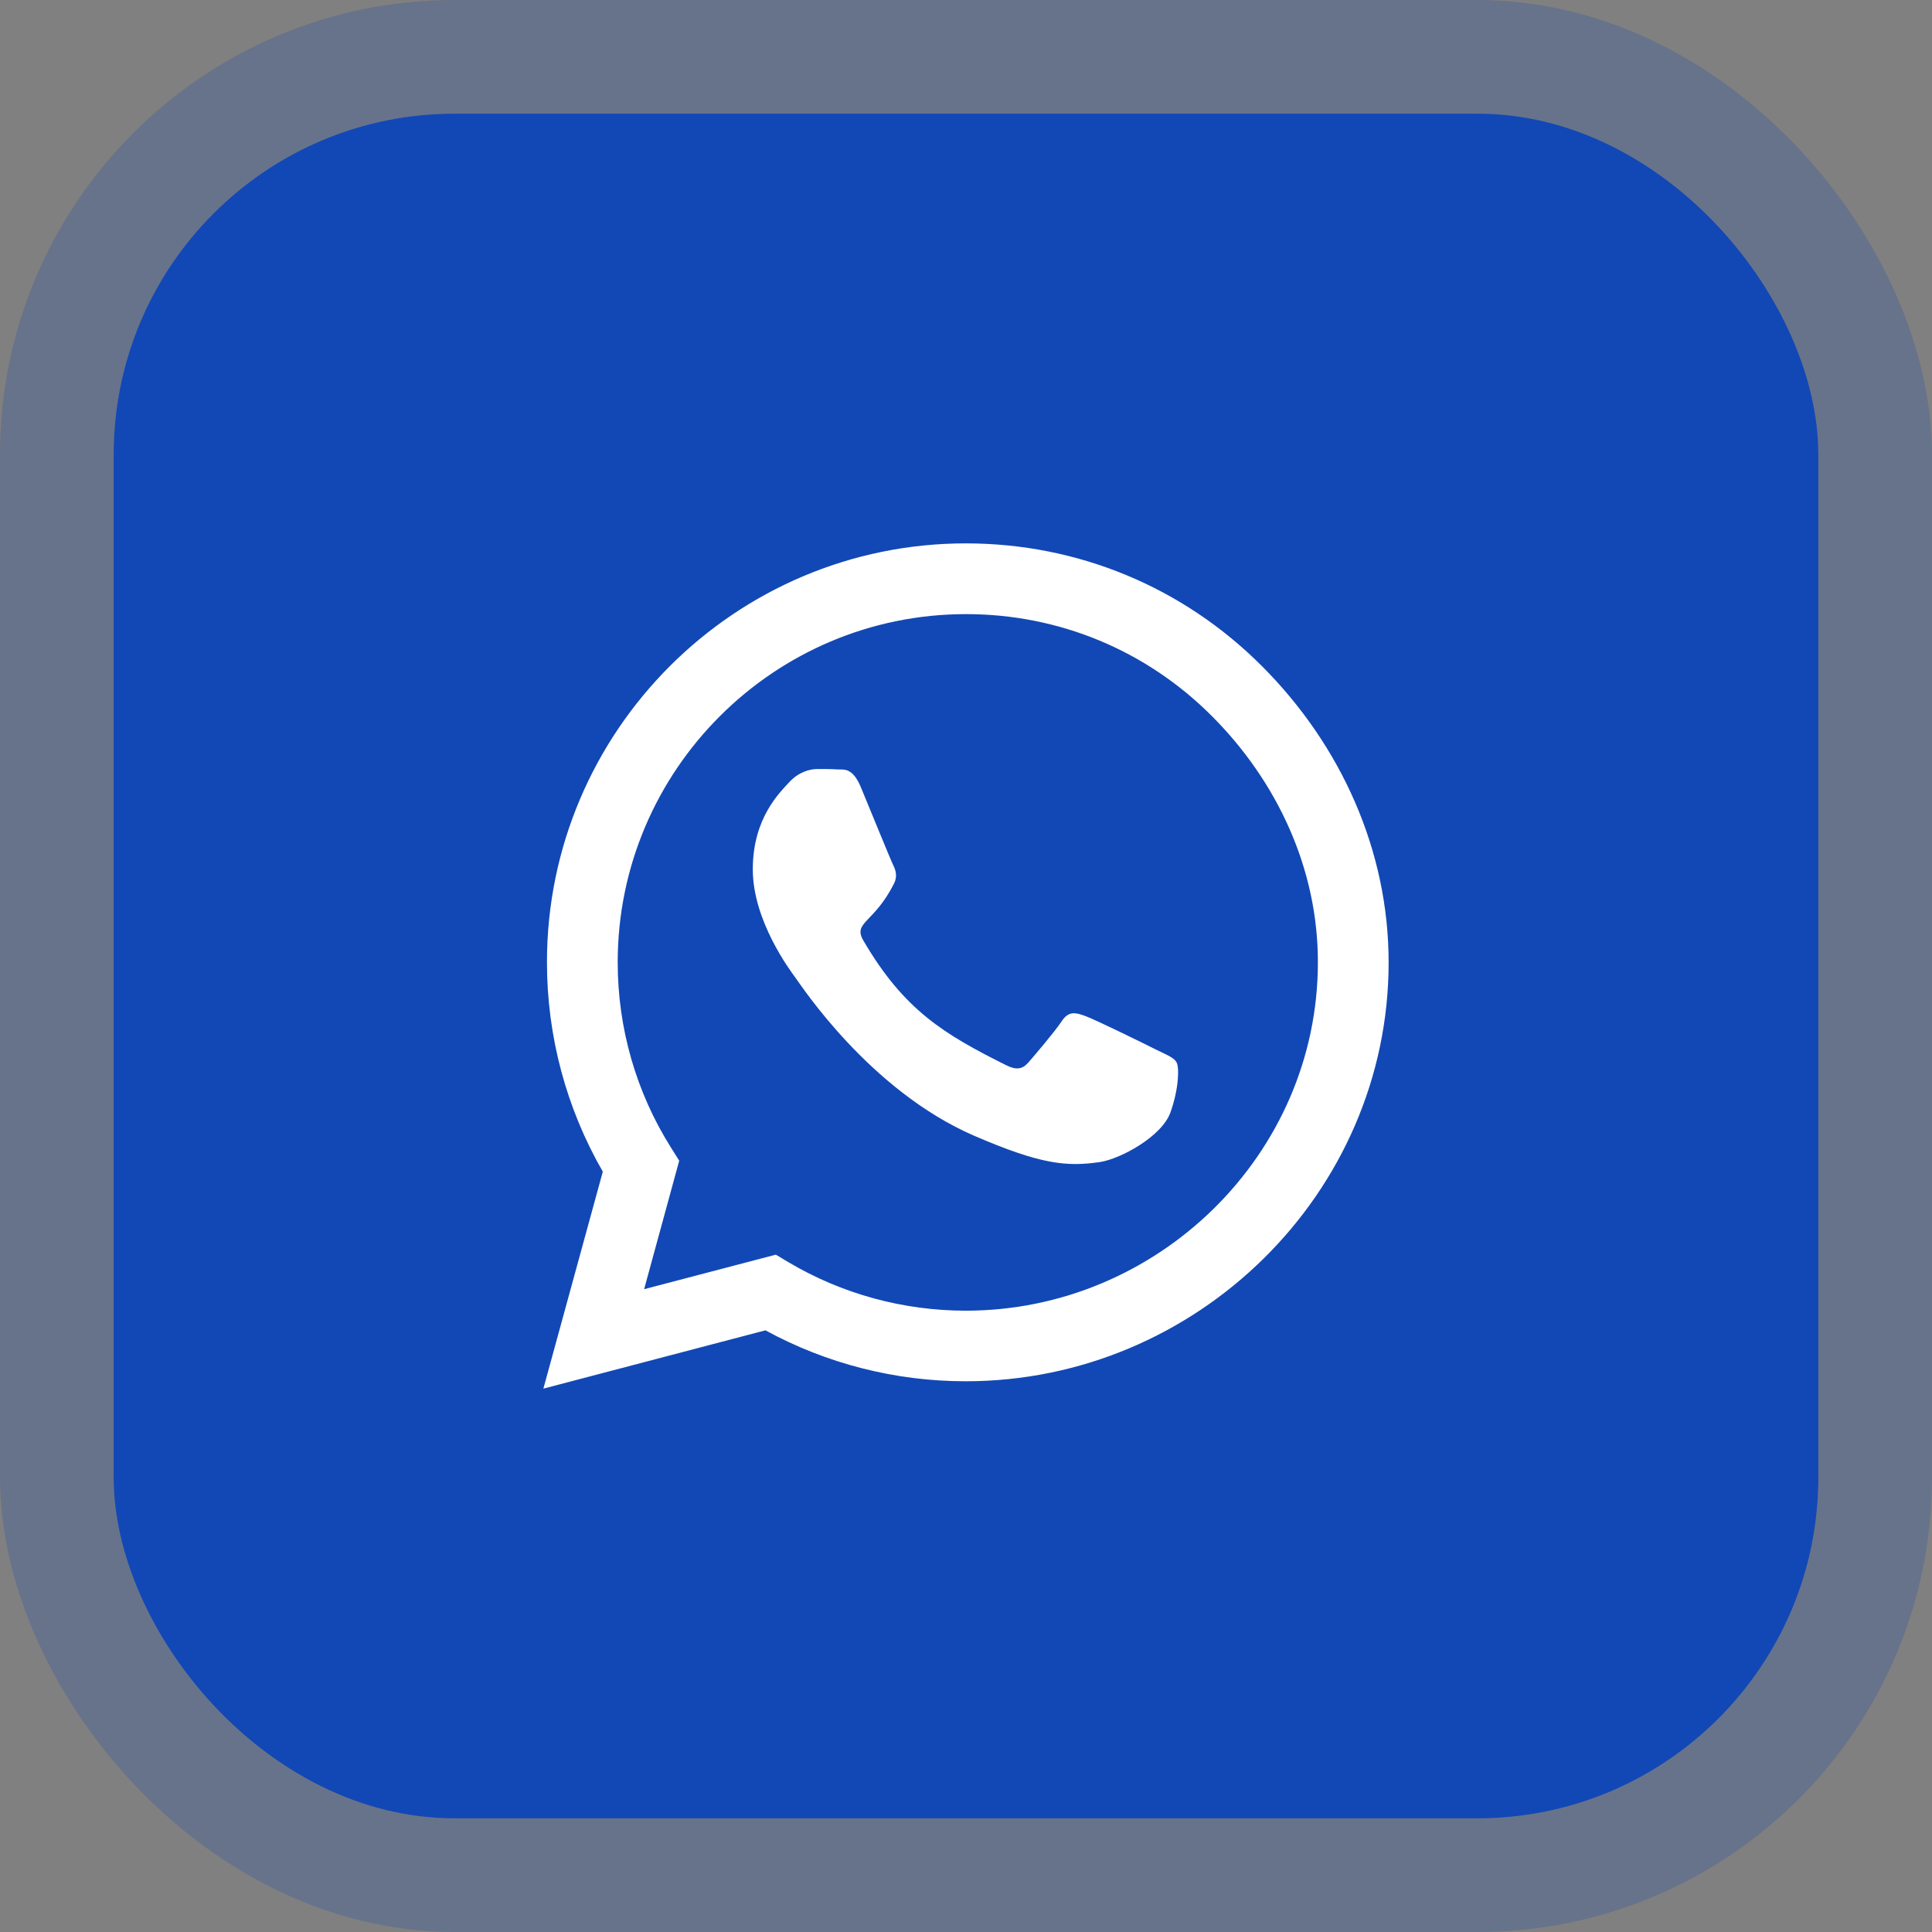
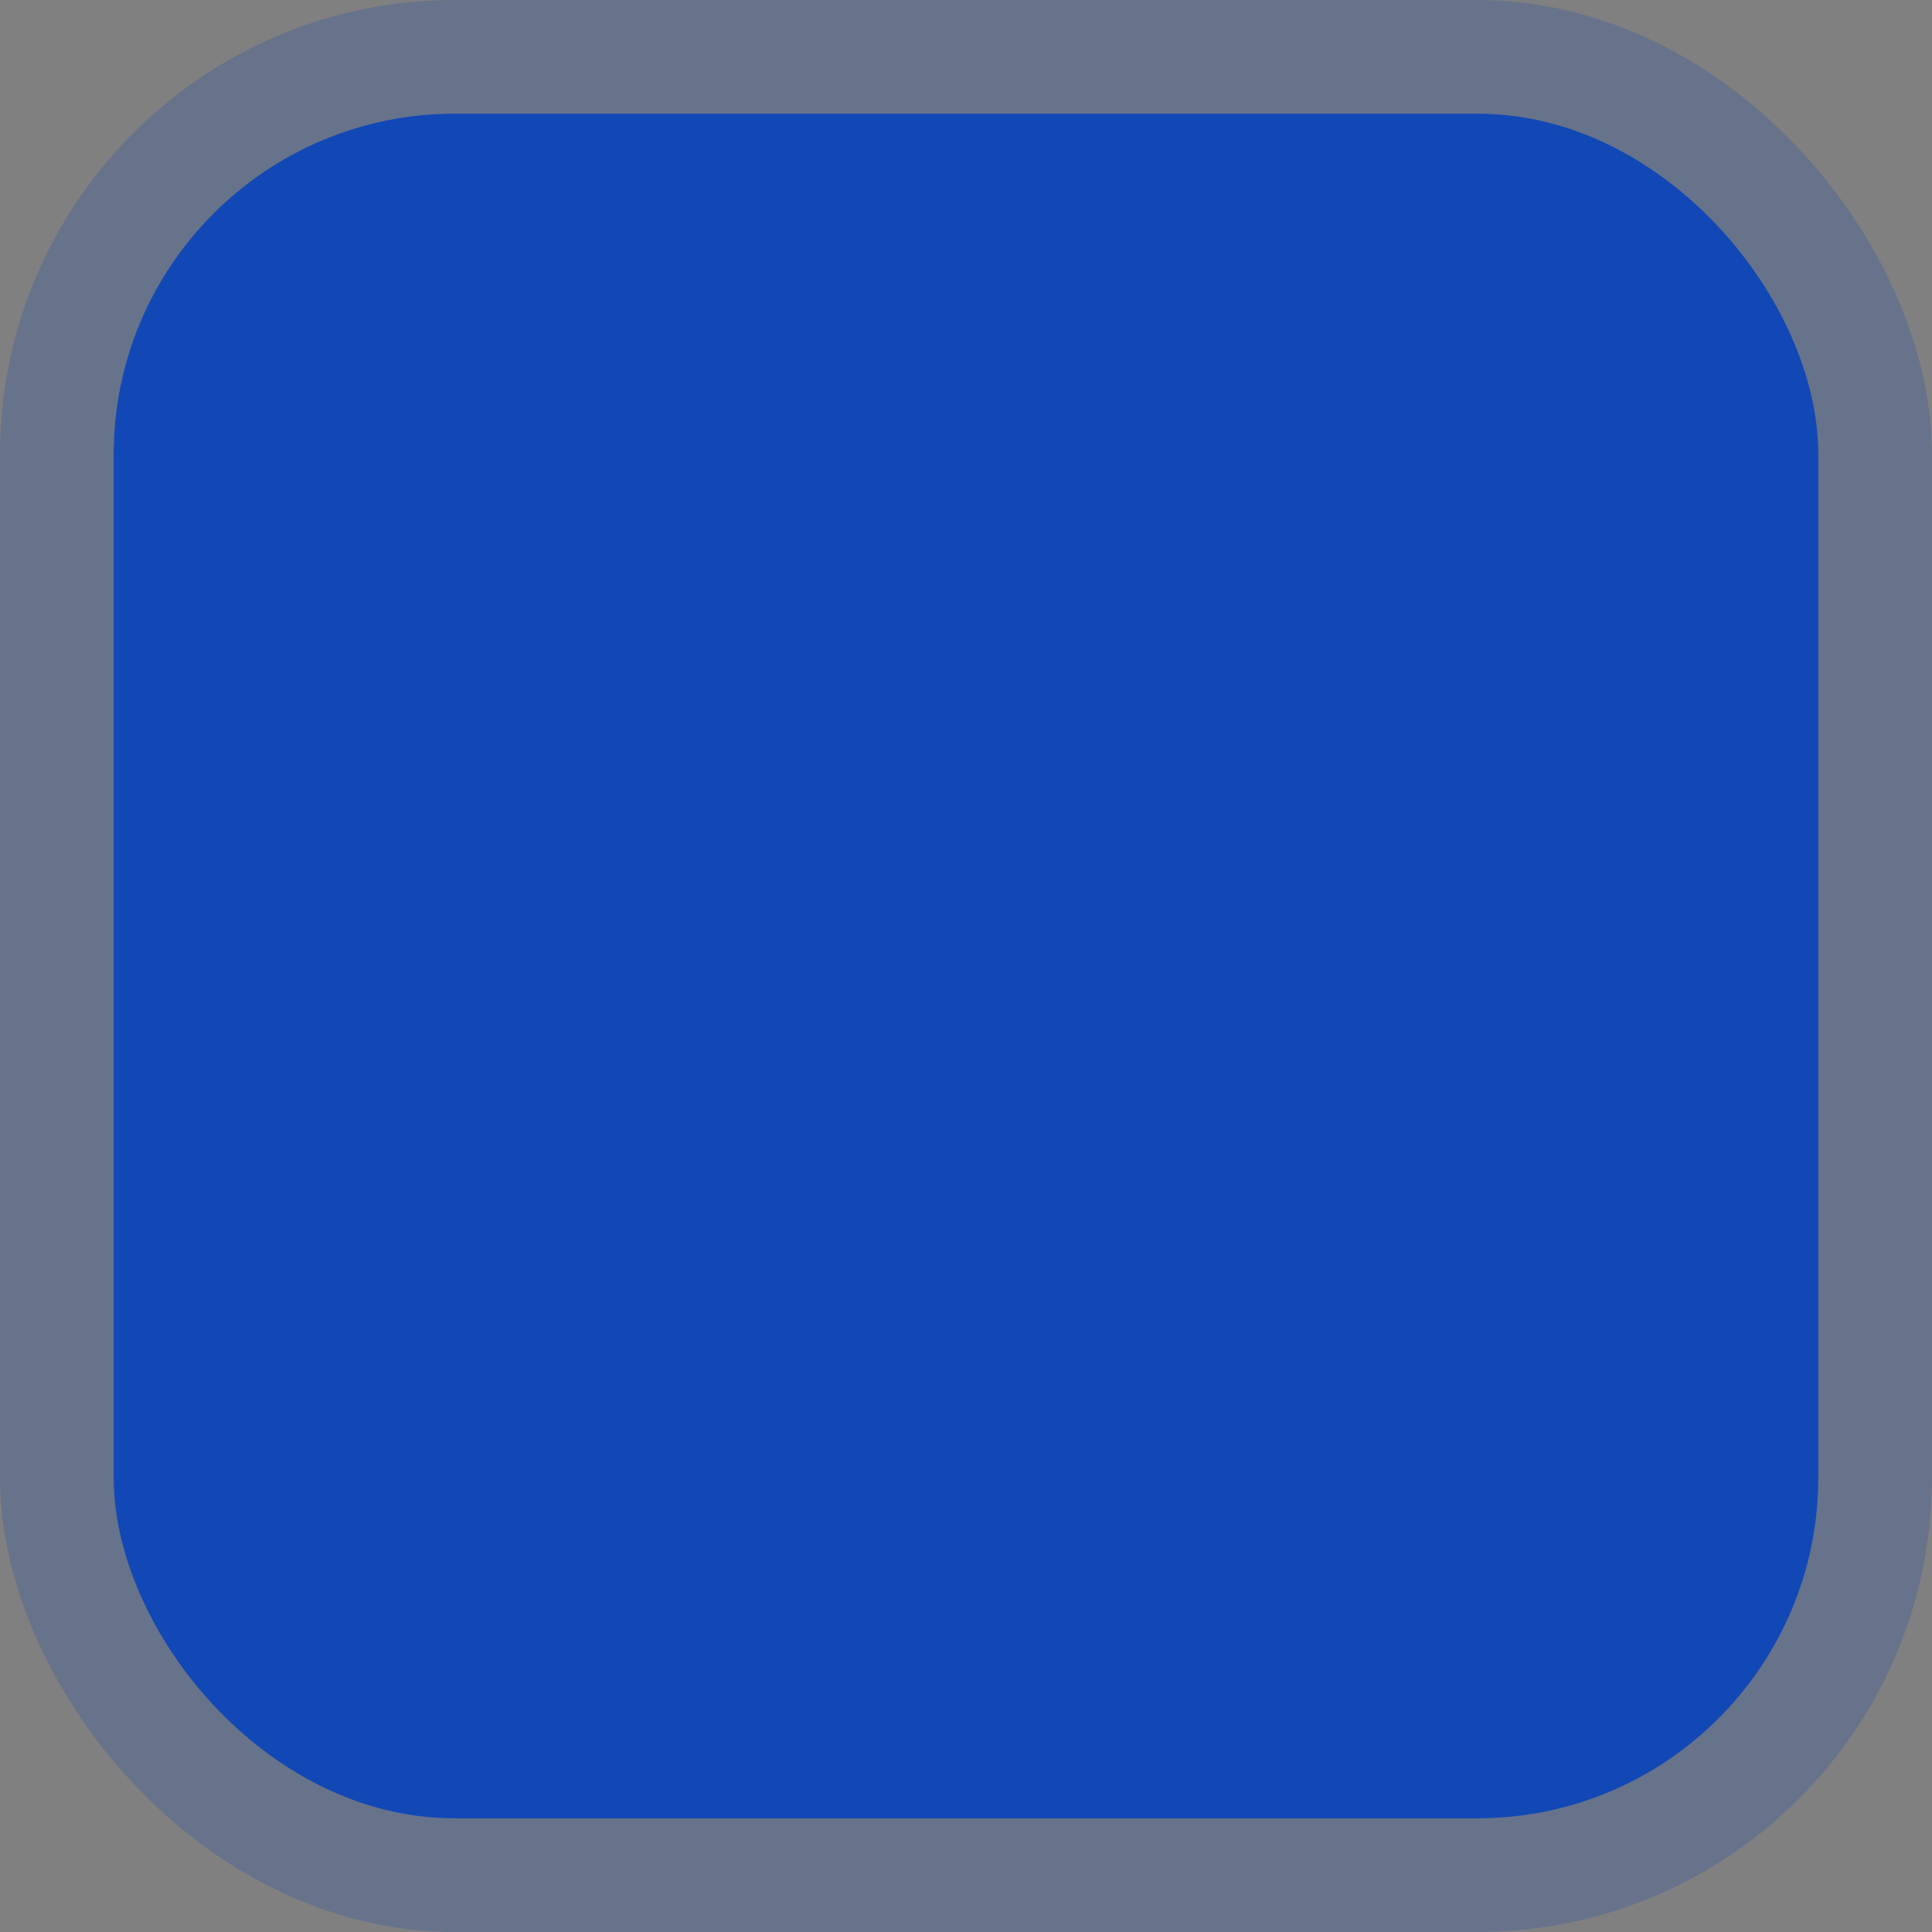
<svg xmlns="http://www.w3.org/2000/svg" width="68" height="68" viewBox="0 0 68 68" fill="none">
  <rect x="0" y="0" width="68" height="68" fill="#808080" stroke="none" />
  <rect x="4" y="4" width="60" height="60" rx="12" fill="#1248B5" />
  <rect x="2" y="2" width="64" height="64" rx="14" stroke="#1248B5" stroke-opacity="0.22" stroke-width="4" />
-   <path d="M44.419 23.448C41.637 20.659 37.931 19.125 33.993 19.125C25.865 19.125 19.251 25.739 19.251 33.867C19.251 36.464 19.928 39 21.217 41.238L19.125 48.875L26.941 46.823C29.093 47.998 31.516 48.616 33.987 48.616H33.993C42.115 48.616 48.875 42.002 48.875 33.874C48.875 29.936 47.202 26.237 44.419 23.448ZM33.993 46.132C31.789 46.132 29.631 45.541 27.751 44.426L27.306 44.16L22.671 45.375L23.906 40.853L23.614 40.388C22.386 38.436 21.741 36.185 21.741 33.867C21.741 27.114 27.24 21.615 34 21.615C37.274 21.615 40.348 22.89 42.659 25.208C44.97 27.525 46.391 30.6 46.385 33.874C46.385 40.634 40.747 46.132 33.993 46.132ZM40.714 36.955C40.348 36.769 38.535 35.879 38.197 35.76C37.858 35.634 37.612 35.574 37.367 35.946C37.121 36.318 36.417 37.141 36.198 37.393C35.986 37.639 35.766 37.672 35.401 37.486C33.236 36.404 31.815 35.554 30.387 33.103C30.009 32.453 30.766 32.499 31.47 31.091C31.59 30.846 31.53 30.633 31.437 30.447C31.344 30.261 30.607 28.448 30.301 27.711C30.002 26.994 29.697 27.094 29.471 27.081C29.259 27.067 29.013 27.067 28.767 27.067C28.521 27.067 28.123 27.16 27.784 27.525C27.446 27.897 26.496 28.787 26.496 30.6C26.496 32.413 27.818 34.166 27.997 34.412C28.183 34.657 30.593 38.376 34.292 39.977C36.63 40.986 37.546 41.072 38.715 40.9C39.425 40.793 40.893 40.01 41.198 39.147C41.504 38.283 41.504 37.546 41.411 37.393C41.325 37.227 41.079 37.134 40.714 36.955Z" fill="white" />
</svg>